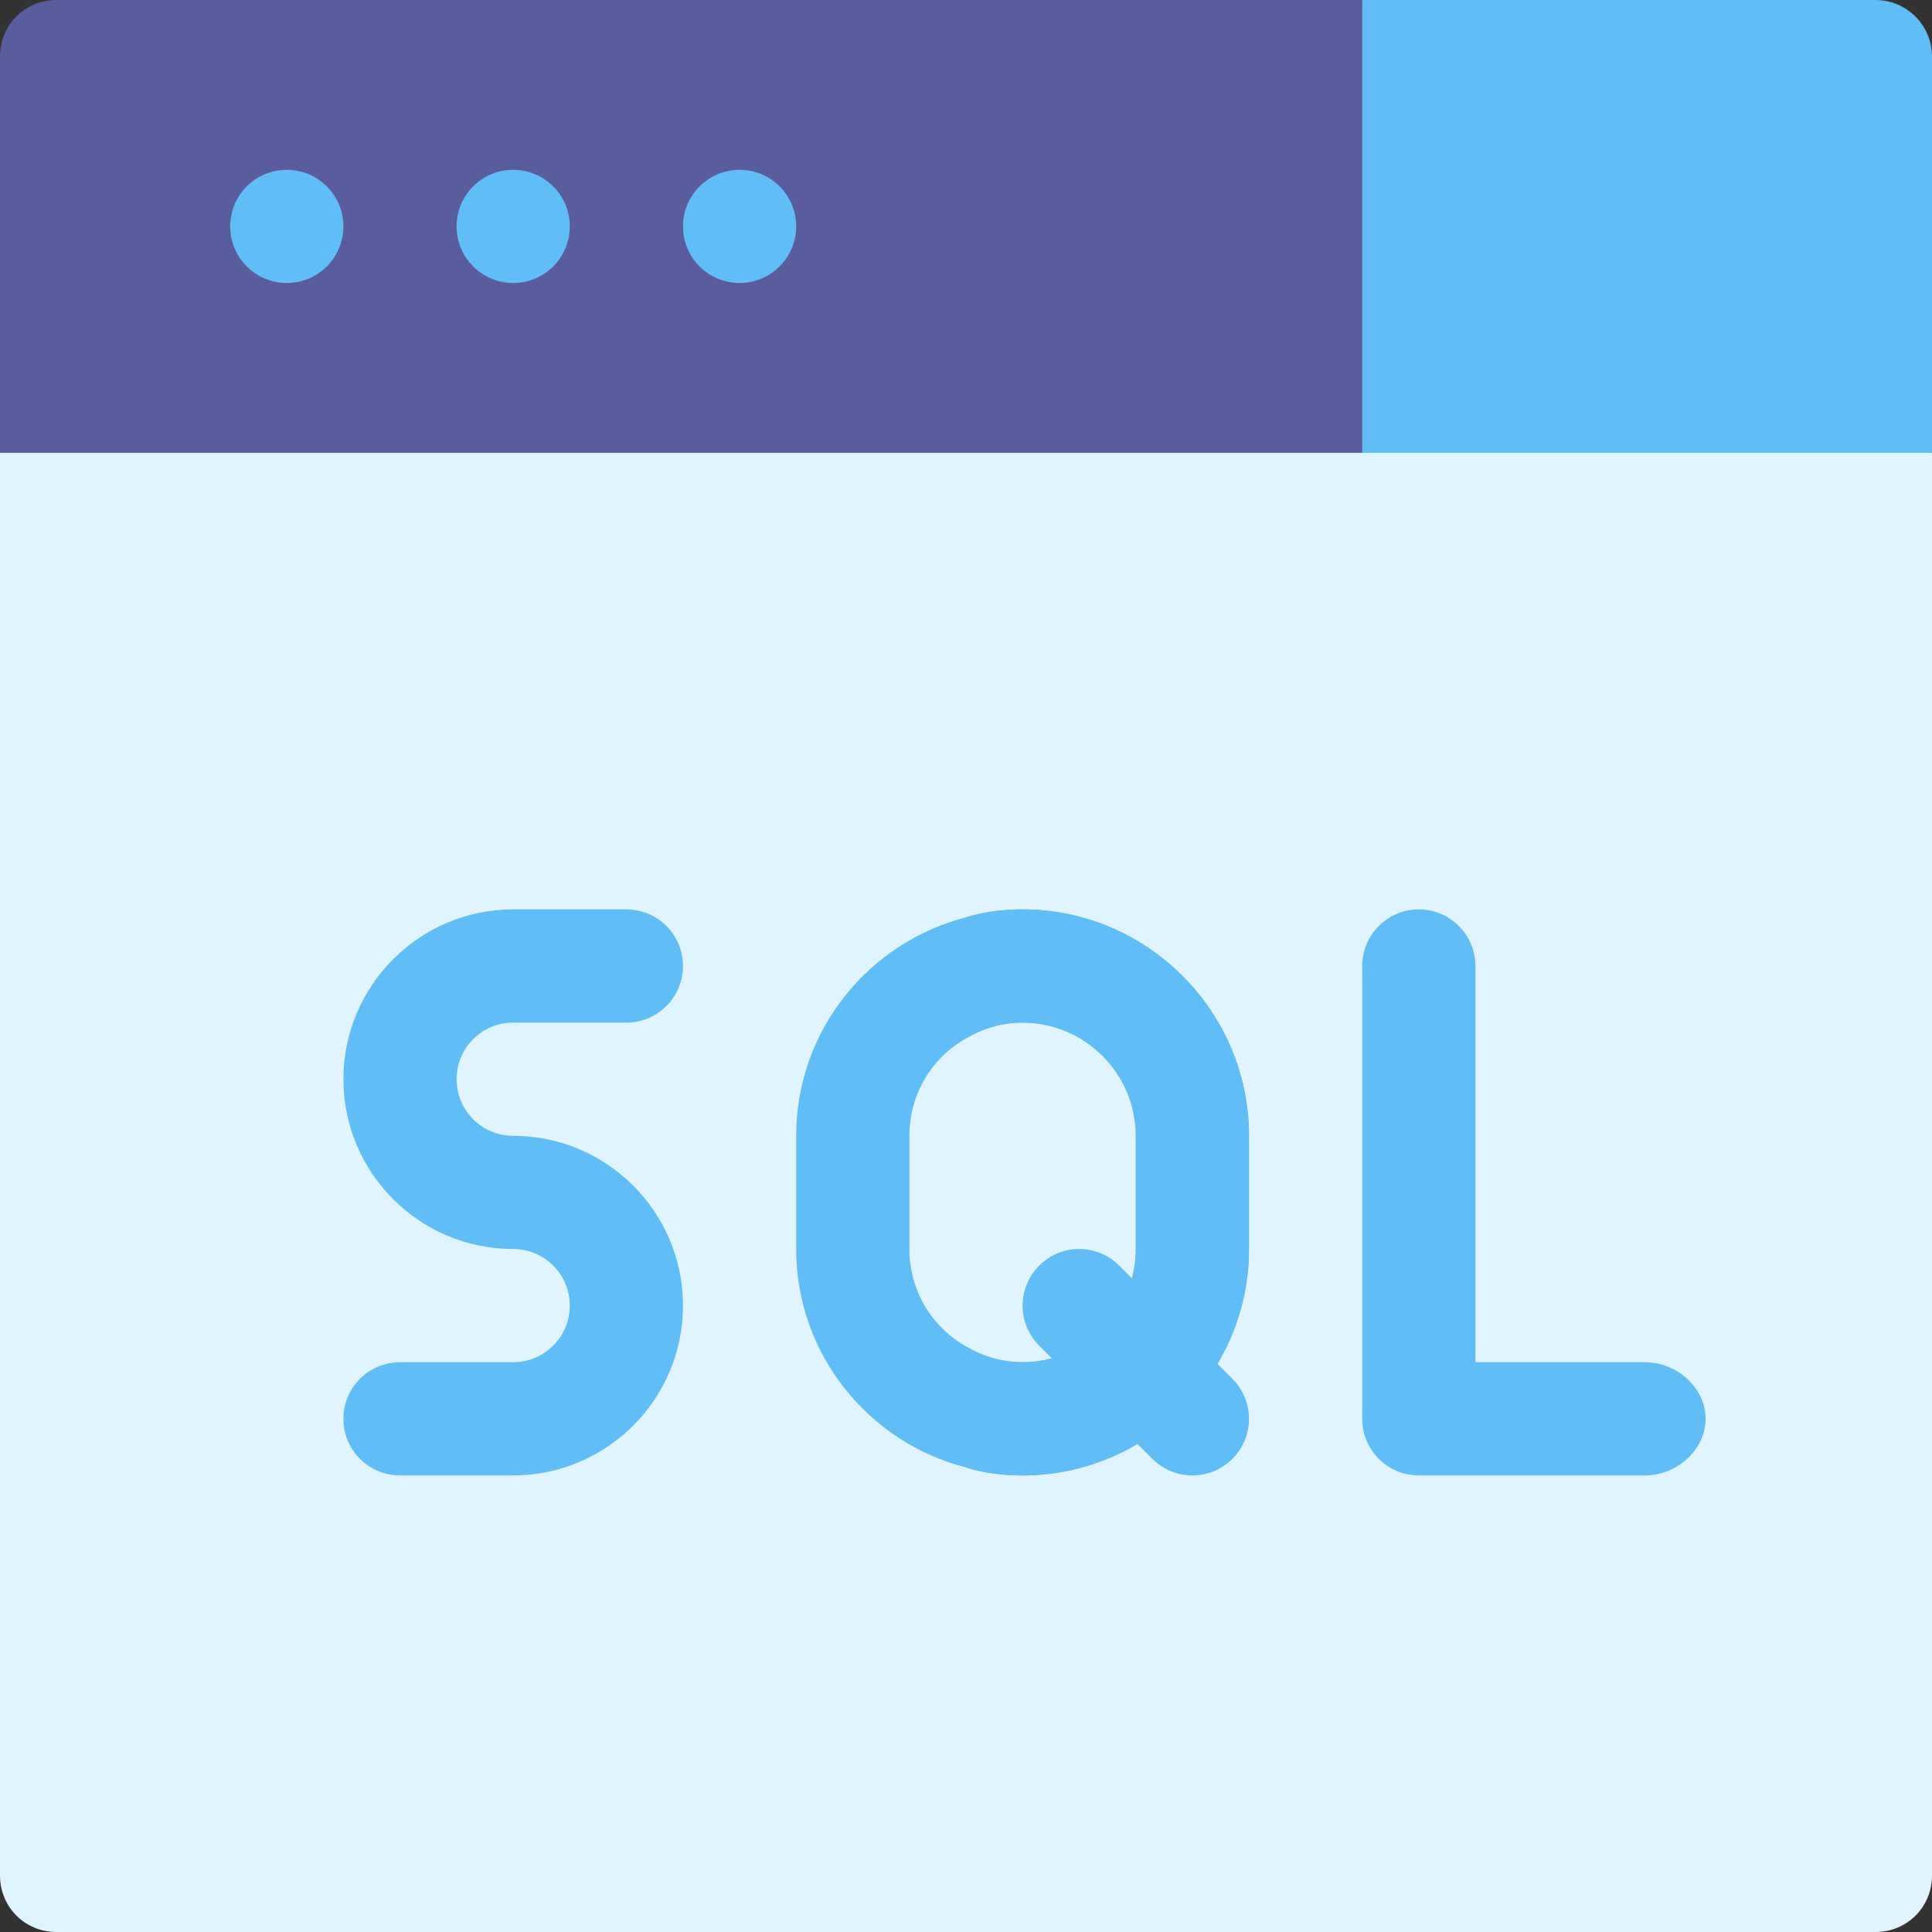
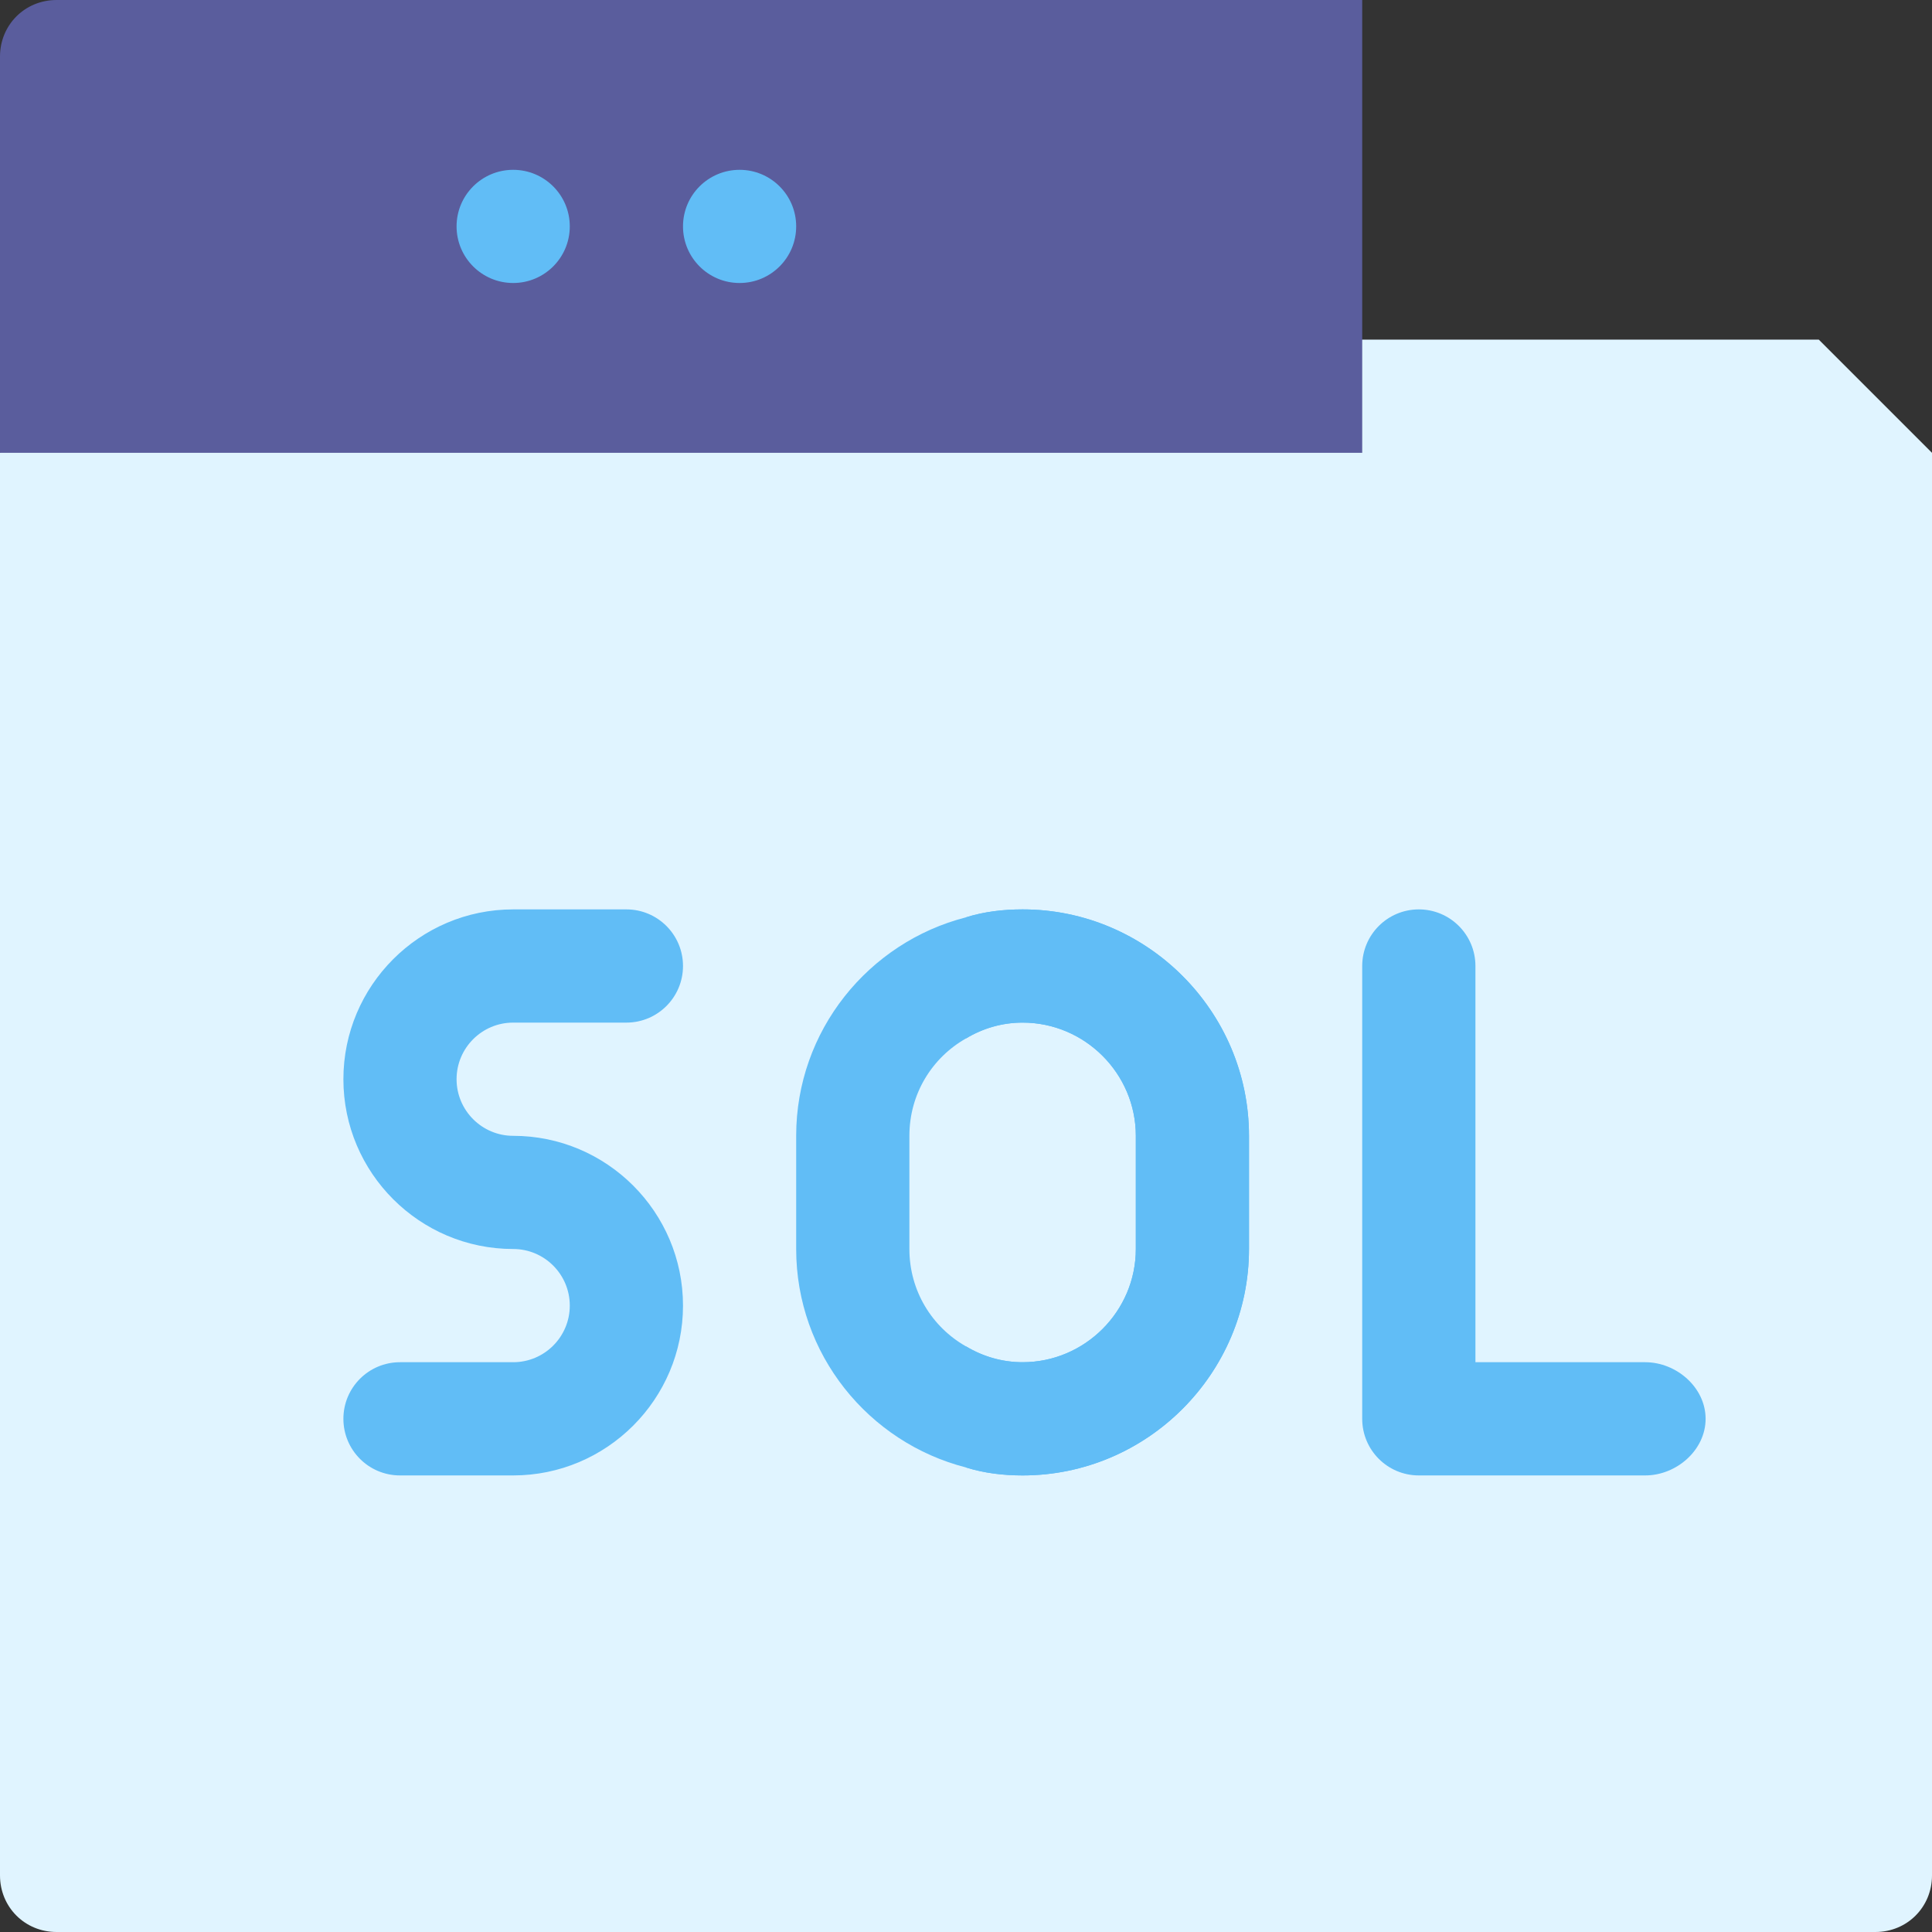
<svg xmlns="http://www.w3.org/2000/svg" width="50" height="50" viewBox="0 0 50 50" fill="none">
  <rect x="0" y="0" width="50" height="50" fill="#333333" stroke="none" />
  <path d="M50 11.719V48.535C50 49.355 49.356 50 48.535 50H1.465C0.644 50 0 49.355 0 48.535V11.719L2.93 8.789H47.07L50 11.719Z" fill="#E0F4FF" />
-   <path d="M50 1.465C50 0.655 49.345 0 48.535 0H35.254L32.324 8.789L35.254 11.719H50V1.465Z" fill="#61BDF6" />
  <path d="M35.254 0V11.719H0V1.465C0 0.644 0.644 0 1.465 0H35.254Z" fill="#5A5D9D" />
-   <path d="M8.887 5.859C8.887 6.668 8.231 7.324 7.422 7.324C6.613 7.324 5.957 6.668 5.957 5.859C5.957 5.05 6.613 4.395 7.422 4.395C8.231 4.395 8.887 5.05 8.887 5.859Z" fill="#61BDF6" />
  <path d="M14.746 5.859C14.746 6.668 14.09 7.324 13.281 7.324C12.472 7.324 11.816 6.668 11.816 5.859C11.816 5.05 12.472 4.395 13.281 4.395C14.09 4.395 14.746 5.05 14.746 5.859Z" fill="#61BDF6" />
  <path d="M20.605 5.859C20.605 6.668 19.95 7.324 19.141 7.324C18.331 7.324 17.676 6.668 17.676 5.859C17.676 5.05 18.331 4.395 19.141 4.395C19.95 4.395 20.605 5.05 20.605 5.859Z" fill="#61BDF6" />
  <path d="M42.578 38.184H36.719C35.909 38.184 35.254 37.528 35.254 36.719V25C35.254 24.191 35.909 23.535 36.719 23.535C37.528 23.535 38.184 24.191 38.184 25V35.254H42.578C43.388 35.254 44.141 35.909 44.141 36.719C44.141 37.528 43.388 38.184 42.578 38.184Z" fill="#61BDF6" />
  <path d="M26.465 23.535C25.967 23.535 25.469 23.593 25 23.74C22.48 24.385 20.605 26.67 20.605 29.395V32.324C20.605 35.049 22.48 37.334 25 37.978C25.469 38.125 25.967 38.184 26.465 38.184C29.688 38.184 32.324 35.547 32.324 32.324V29.395C32.324 26.172 29.688 23.535 26.465 23.535ZM29.395 32.324C29.395 33.935 28.076 35.254 26.465 35.254C25.938 35.254 25.439 35.107 25 34.844C24.121 34.346 23.535 33.408 23.535 32.324V29.395C23.535 28.31 24.121 27.373 25 26.875C25.439 26.611 25.938 26.465 26.465 26.465C28.076 26.465 29.395 27.783 29.395 29.395V32.324Z" fill="#61BDF6" />
  <path d="M13.281 38.184H10.352C9.542 38.184 8.887 37.528 8.887 36.719C8.887 35.909 9.542 35.254 10.352 35.254H13.281C14.09 35.254 14.746 34.597 14.746 33.789C14.746 32.981 14.09 32.324 13.281 32.324C10.858 32.324 8.887 30.353 8.887 27.93C8.887 25.507 10.858 23.535 13.281 23.535H16.211C17.02 23.535 17.676 24.191 17.676 25C17.676 25.809 17.02 26.465 16.211 26.465H13.281C12.473 26.465 11.816 27.121 11.816 27.93C11.816 28.738 12.473 29.395 13.281 29.395C15.704 29.395 17.676 31.366 17.676 33.789C17.676 36.212 15.704 38.184 13.281 38.184Z" fill="#61BDF6" />
-   <path d="M30.859 38.184C30.484 38.184 30.11 38.041 29.824 37.754L26.894 34.825C26.322 34.252 26.322 33.326 26.894 32.753C27.466 32.181 28.393 32.181 28.965 32.753L31.895 35.683C32.467 36.255 32.467 37.182 31.895 37.754C31.609 38.041 31.234 38.184 30.859 38.184Z" fill="#61BDF6" />
  <path d="M32.324 29.395V32.324C32.324 35.547 29.688 38.184 26.465 38.184C25.967 38.184 25.469 38.125 25 37.978V34.844C25.439 35.107 25.938 35.254 26.465 35.254C28.076 35.254 29.395 33.935 29.395 32.324V29.395C29.395 27.783 28.076 26.465 26.465 26.465C25.938 26.465 25.439 26.611 25 26.875V23.74C25.469 23.593 25.967 23.535 26.465 23.535C29.688 23.535 32.324 26.172 32.324 29.395V29.395Z" fill="#61BDF6" />
</svg>